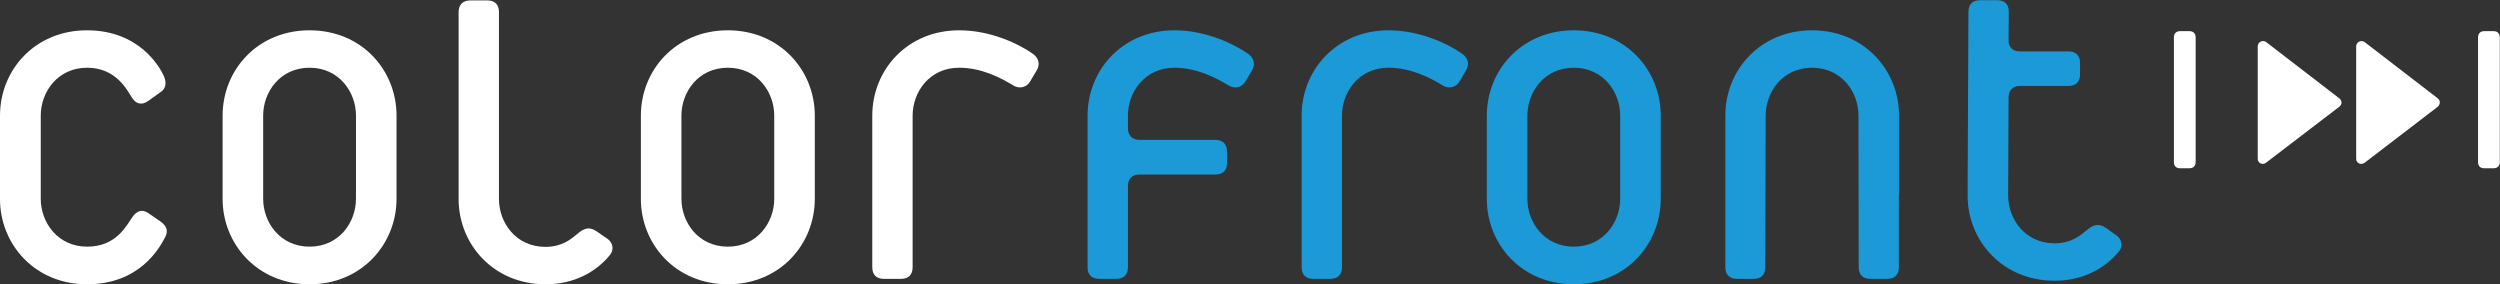
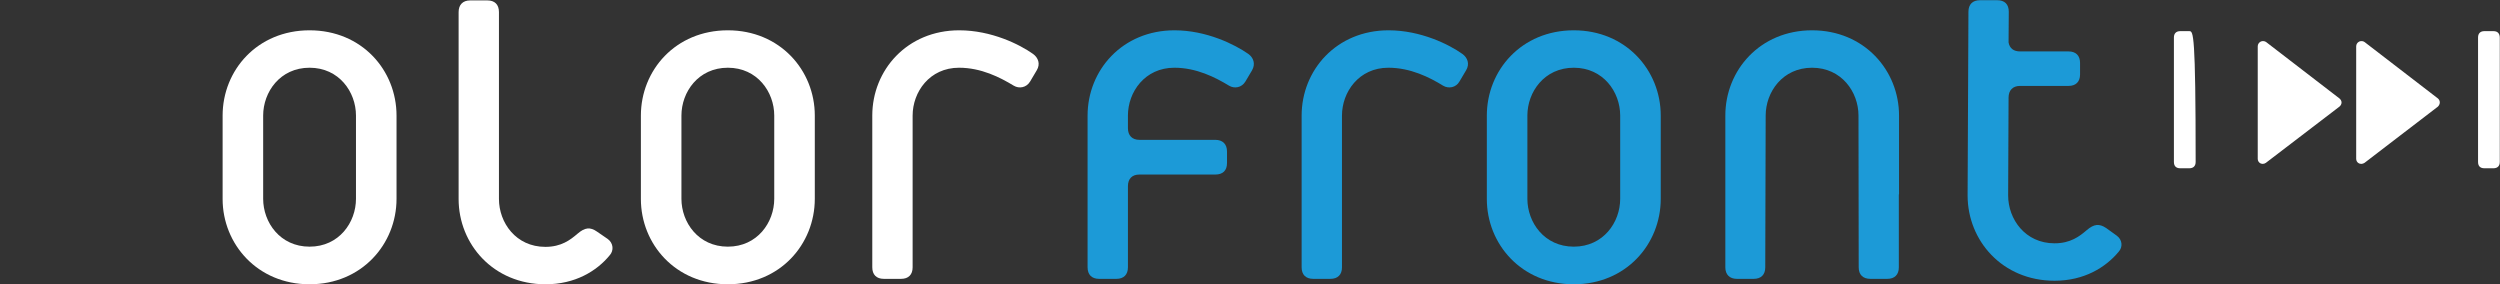
<svg xmlns="http://www.w3.org/2000/svg" version="1.1" id="Layer_1" x="0px" y="0px" viewBox="0 0 1196 136" style="enable-background:new 0 0 1196 136;" xml:space="preserve">
  <rect x="0" y="0" width="1196" height="136" fill="#333333" stroke="none" />
  <style type="text/css">
	.st0{fill:#FFFFFF;}
	.st1{fill:#1C9AD7;}
</style>
  <path class="st0" d="M1081.5,78.2c-0.9-0.4-1.4-1.3-1.4-2.2V22.2c0-1,0.5-1.8,1.4-2.3c0.8-0.4,1.9-0.3,2.6,0.2l35.1,27  c0.6,0.5,1,1.2,1,1.9c0,0.8-0.4,1.5-1,2L1084,77.9c-0.4,0.3-1,0.5-1.5,0.5C1082.2,78.4,1081.8,78.3,1081.5,78.2" />
  <path class="st0" d="M1128.6,78.2c-0.9-0.4-1.4-1.3-1.4-2.2V22.2c0-1,0.5-1.8,1.4-2.3c0.9-0.4,1.9-0.3,2.6,0.2l35.1,27  c0.6,0.5,0.9,1.2,0.9,1.9c0,0.8-0.4,1.5-0.9,2l-35.1,26.9c-0.5,0.3-1,0.5-1.5,0.5C1129.3,78.4,1128.9,78.3,1128.6,78.2" />
  <path class="st0" d="M1192.9,14.9h-4.4c-1.9,0-3,1.1-3,3v59.6c0,2,1.1,3,3,3h4.4c1.9,0,3-1.1,3-3V18  C1195.9,16,1194.8,14.9,1192.9,14.9" />
-   <path class="st0" d="M1047.4,14.9h-4.4c-1.9,0-3,1.1-3,3v59.6c0,2,1.1,3,3,3h4.4c1.9,0,3-1.1,3-3V18  C1050.4,16,1049.3,14.9,1047.4,14.9" />
-   <path class="st0" d="M41.6,136C16.6,136,0,116.8,0,95.2V55.3c0-21.7,16.6-40.8,41.6-40.8c24.9,0,34.8,17.4,36.8,21.9  c1,2.3,1.5,5.6-1.5,7.6l-6,4.3c-2.8,2-5.5,1.7-7.6-1.3c-2.3-3.5-7.5-14.6-21.6-14.6c-14.1,0-22.2,11.6-22.2,22.9v39.8  c0,11.3,8.1,22.9,22.2,22.9c14.1,0,18.9-10.3,21.6-14.1c2.3-3.3,4.8-3.8,7.6-2l5.8,4c3.3,2.3,3.8,4.8,2.3,7.6  C76.1,119.1,66.5,136,41.6,136" />
+   <path class="st0" d="M1047.4,14.9h-4.4c-1.9,0-3,1.1-3,3v59.6c0,2,1.1,3,3,3h4.4c1.9,0,3-1.1,3-3C1050.4,16,1049.3,14.9,1047.4,14.9" />
  <path class="st0" d="M170.3,55.3c0-11.3-8.1-22.9-22.2-22.9c-14.1,0-22.2,11.6-22.2,22.9v39.8c0,11.3,8.1,22.9,22.2,22.9  c14.1,0,22.2-11.6,22.2-22.9V55.3 M148.1,136c-24.9,0-41.6-19.2-41.6-40.8V55.3c0-21.7,16.6-40.8,41.6-40.8  c25,0,41.6,19.1,41.6,40.8v39.8C189.7,116.8,173,136,148.1,136" />
  <path class="st0" d="M261,136c-25,0-41.6-19.2-41.6-40.8V5.8c0-3.5,2-5.6,5.5-5.6h8.3c3.5,0,5.5,2,5.5,5.6v89.4  c0,11.3,8.1,22.9,22.2,22.9c7.6,0,11.9-3.3,15.4-6.3c3.5-3,6-3.3,9.3-1l5.1,3.5c2.8,2,3,5.6,1,7.8C285.5,129.7,275.1,136,261,136" />
  <path class="st0" d="M370.4,55.3c0-11.3-8.1-22.9-22.2-22.9c-14.1,0-22.2,11.6-22.2,22.9v39.8c0,11.3,8.1,22.9,22.2,22.9  c14.1,0,22.2-11.6,22.2-22.9V55.3 M348.2,136c-25,0-41.6-19.2-41.6-40.8V55.3c0-21.7,16.6-40.8,41.6-40.8  c24.9,0,41.6,19.1,41.6,40.8v39.8C389.8,116.8,373.2,136,348.2,136" />
  <path class="st0" d="M492.8,39c-1.8,3-5.3,3.5-7.8,2c-6.6-4-15.6-8.6-26.2-8.6c-14.1,0-22.2,11.6-22.2,22.9v72.6  c0,3.5-2,5.5-5.5,5.5h-8.3c-3.5,0-5.5-2-5.5-5.5V55.3c0-21.7,16.6-40.8,41.6-40.8c15.4,0,29,6.8,35.3,11.3c2.5,1.8,3.6,4.8,1.8,7.8  L492.8,39" />
  <path class="st1" d="M698.2,39c-1.7,3-5.3,3.5-7.8,2c-6.5-4-15.6-8.6-26.2-8.6C650.1,32.4,642,44,642,55.3v72.6c0,3.5-2,5.5-5.5,5.5  h-8.3c-3.5,0-5.5-2-5.5-5.5V55.3c0-21.7,16.6-40.8,41.6-40.8c15.4,0,29,6.8,35.3,11.3c2.5,1.8,3.6,4.8,1.8,7.8L698.2,39" />
  <path class="st1" d="M595.8,39c-1.8,3-5.3,3.5-7.8,2c-6.6-4-15.6-8.6-26.2-8.6c-14.1,0-22.2,11.6-22.2,22.9v6c0,3.5,2,5.6,5.5,5.6  h36.3c3.5,0,5.6,2,5.6,5.6V78c0,3.6-2,5.5-5.6,5.5h-36.3c-3.5,0-5.5,2-5.5,5.6v38.8c0,3.5-2,5.5-5.5,5.5h-8.3c-3.5,0-5.5-2-5.5-5.5  V55.3c0-21.7,16.6-40.8,41.6-40.8c15.3,0,28.9,6.8,35.3,11.3c2.5,1.8,3.5,4.8,1.8,7.8L595.8,39" />
  <path class="st1" d="M775.1,55.3c0-11.3-8.1-22.9-22.2-22.9c-14.1,0-22.2,11.6-22.2,22.9v39.8c0,11.3,8.1,22.9,22.2,22.9  c14.1,0,22.2-11.6,22.2-22.9V55.3 M752.9,136c-25,0-41.6-19.2-41.6-40.8V55.3c0-21.7,16.6-40.8,41.6-40.8  c24.9,0,41.6,19.1,41.6,40.8v39.8C794.5,116.8,777.9,136,752.9,136" />
  <path class="st1" d="M908.5,55.3c0-21.7-16.7-40.8-41.6-40.8c-24.9,0-41.5,19.1-41.5,40.8V93h0v34.9c0,3.5,2.1,5.5,5.5,5.5h8.1  c3.5,0,5.5-2,5.5-5.5l0.2-72.6c0-11.3,8.1-22.9,22.2-22.9c14.1,0,22.2,11.6,22.2,22.9l0.1,72.6c0,3.5,2,5.5,5.6,5.5h8.1  c3.5,0,5.5-2,5.5-5.5V93h0.1V55.3" />
  <path class="st1" d="M1012.6,112.7l-5-3.6c-3.3-2.2-5.8-2-9.3,1c-3.5,3-7.8,6.3-15.4,6.3c-14.1,0-22.2-11.6-22.2-22.9l0.2-46.8  c0-3.5,2-5.6,5.5-5.6h23.2c3.5,0,5.5-2,5.5-5.5v-5.5c0-3.5-2-5.5-5.5-5.5h-23.2c-3.1,0-5-1.5-5.5-4.3l0.1-14.7c0-3.6-2-5.5-5.5-5.5  h-8.3c-3.5,0-5.5,2-5.5,5.5l-0.4,87.9c0,21.6,16.6,40.8,41.6,40.8c14.1,0,24.4-6.3,30.7-13.9  C1015.6,118.2,1015.4,114.7,1012.6,112.7" />
</svg>